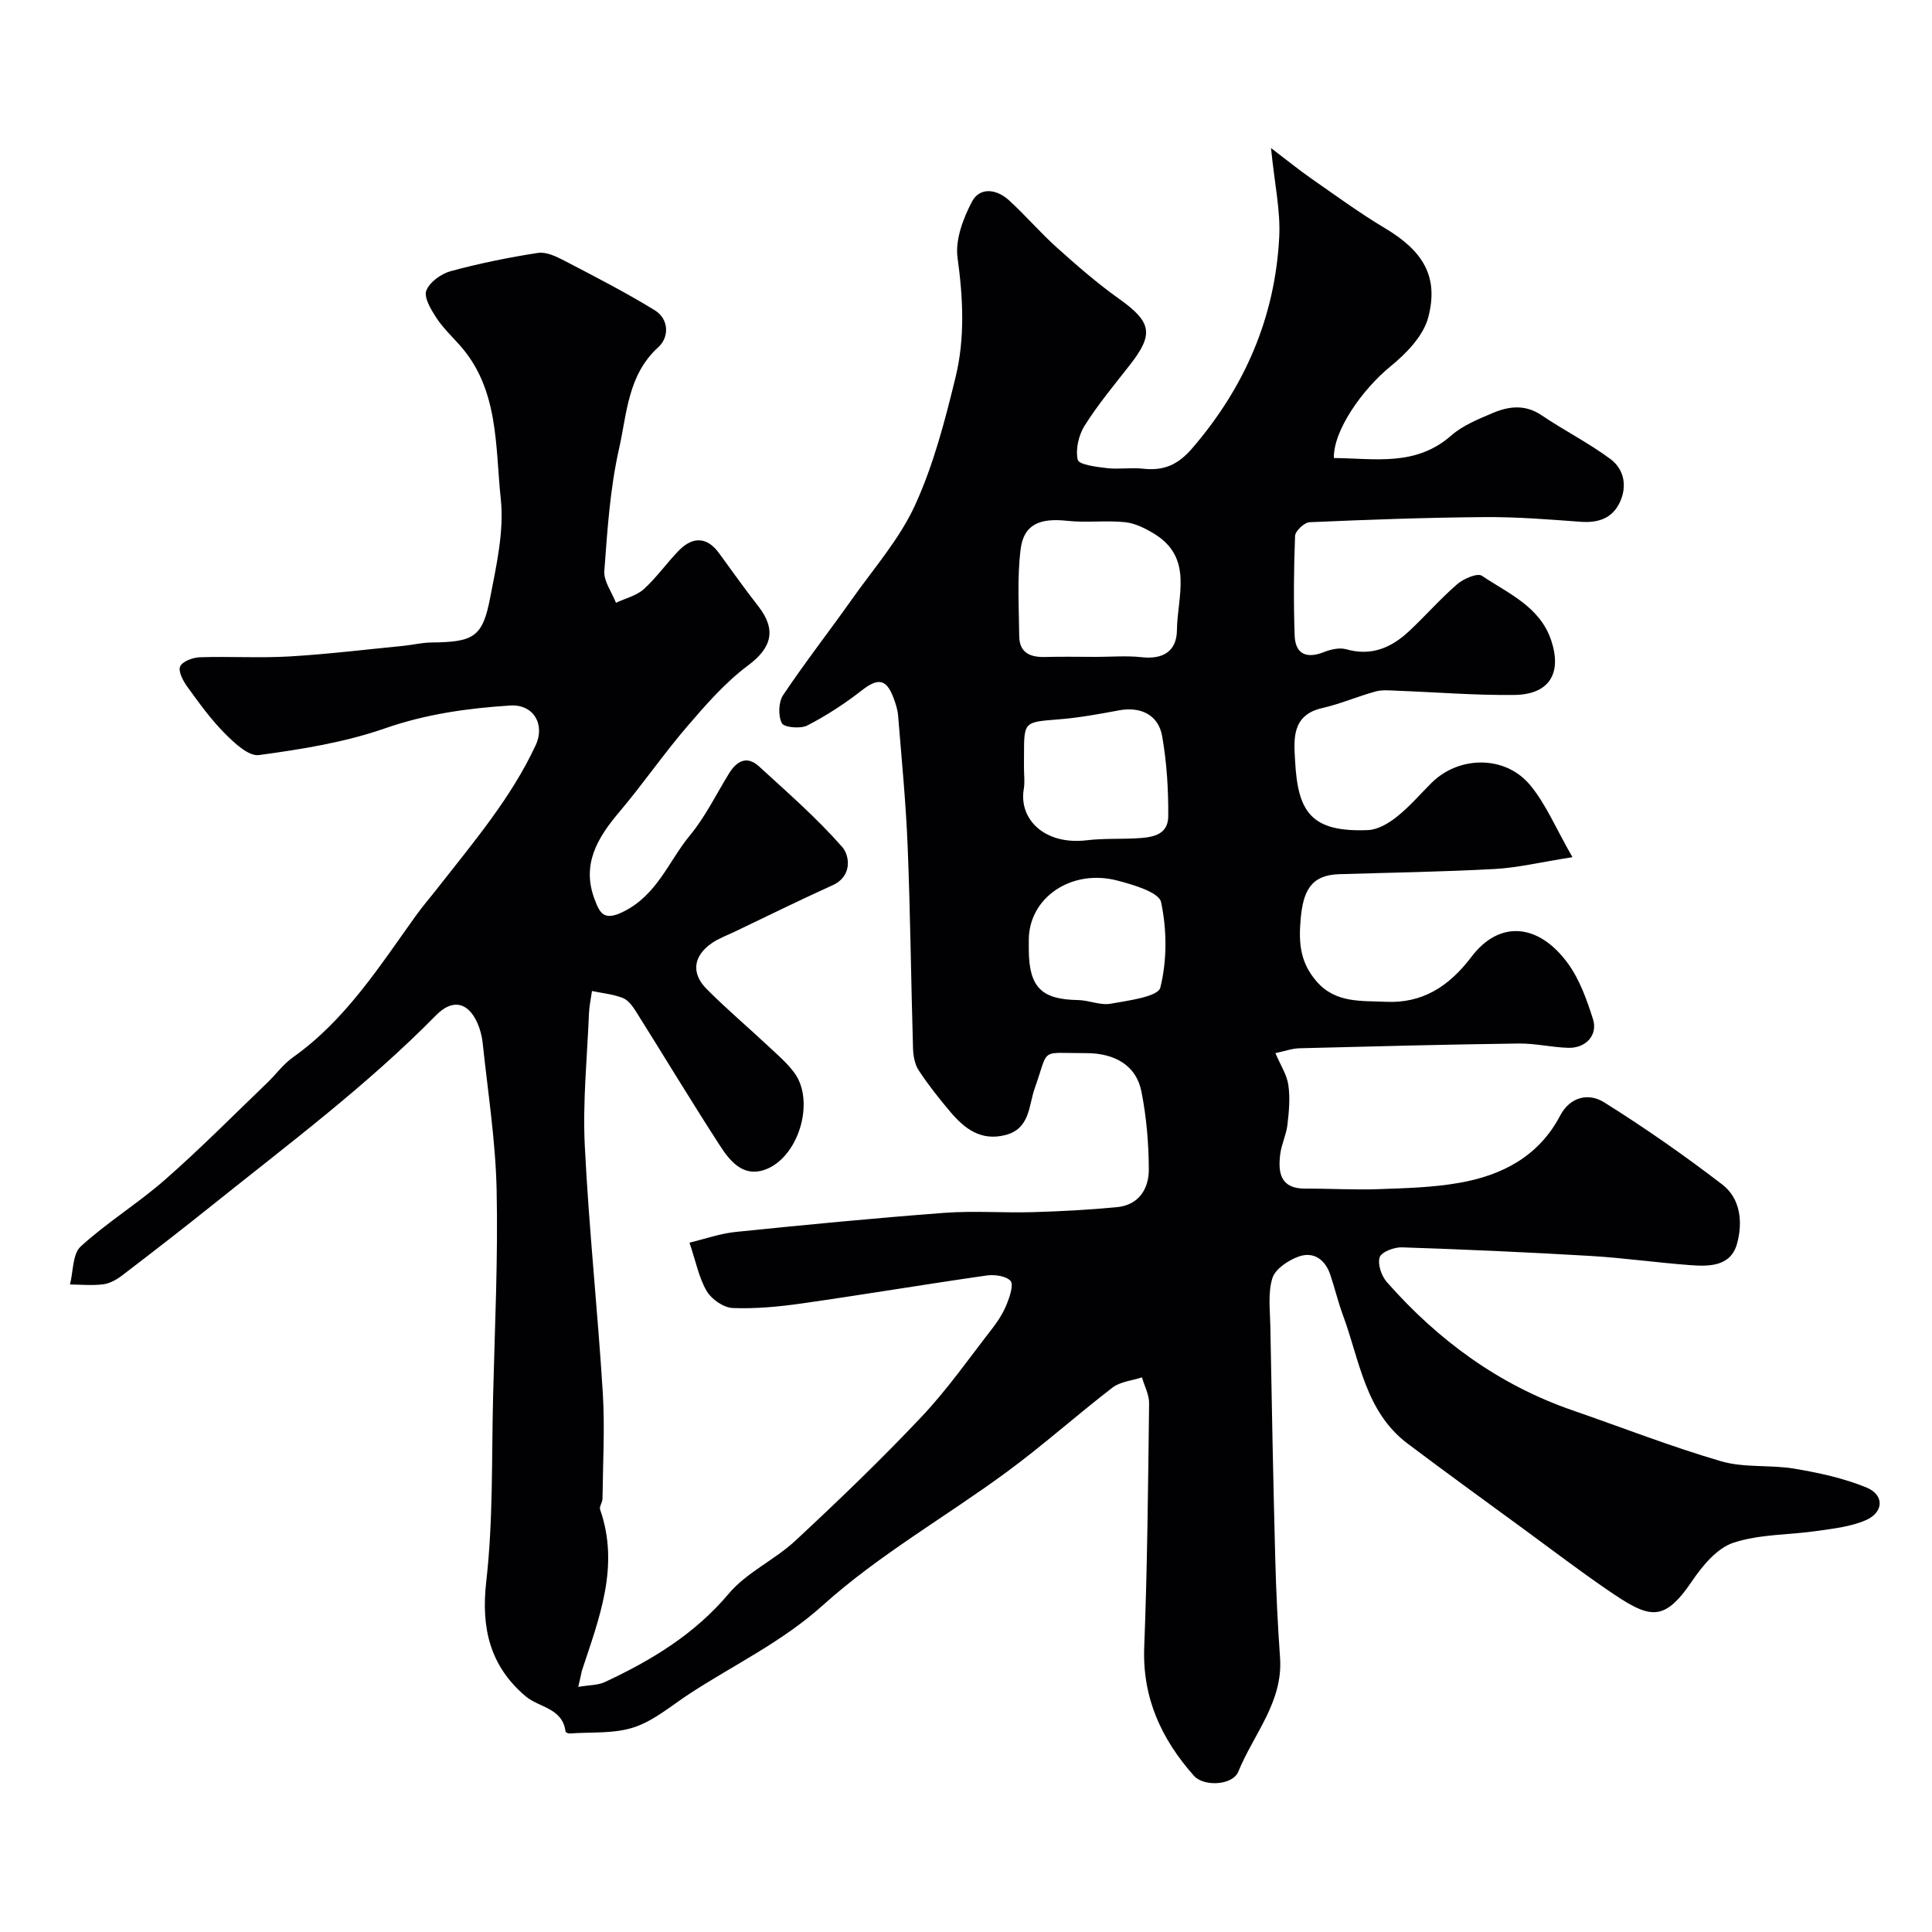
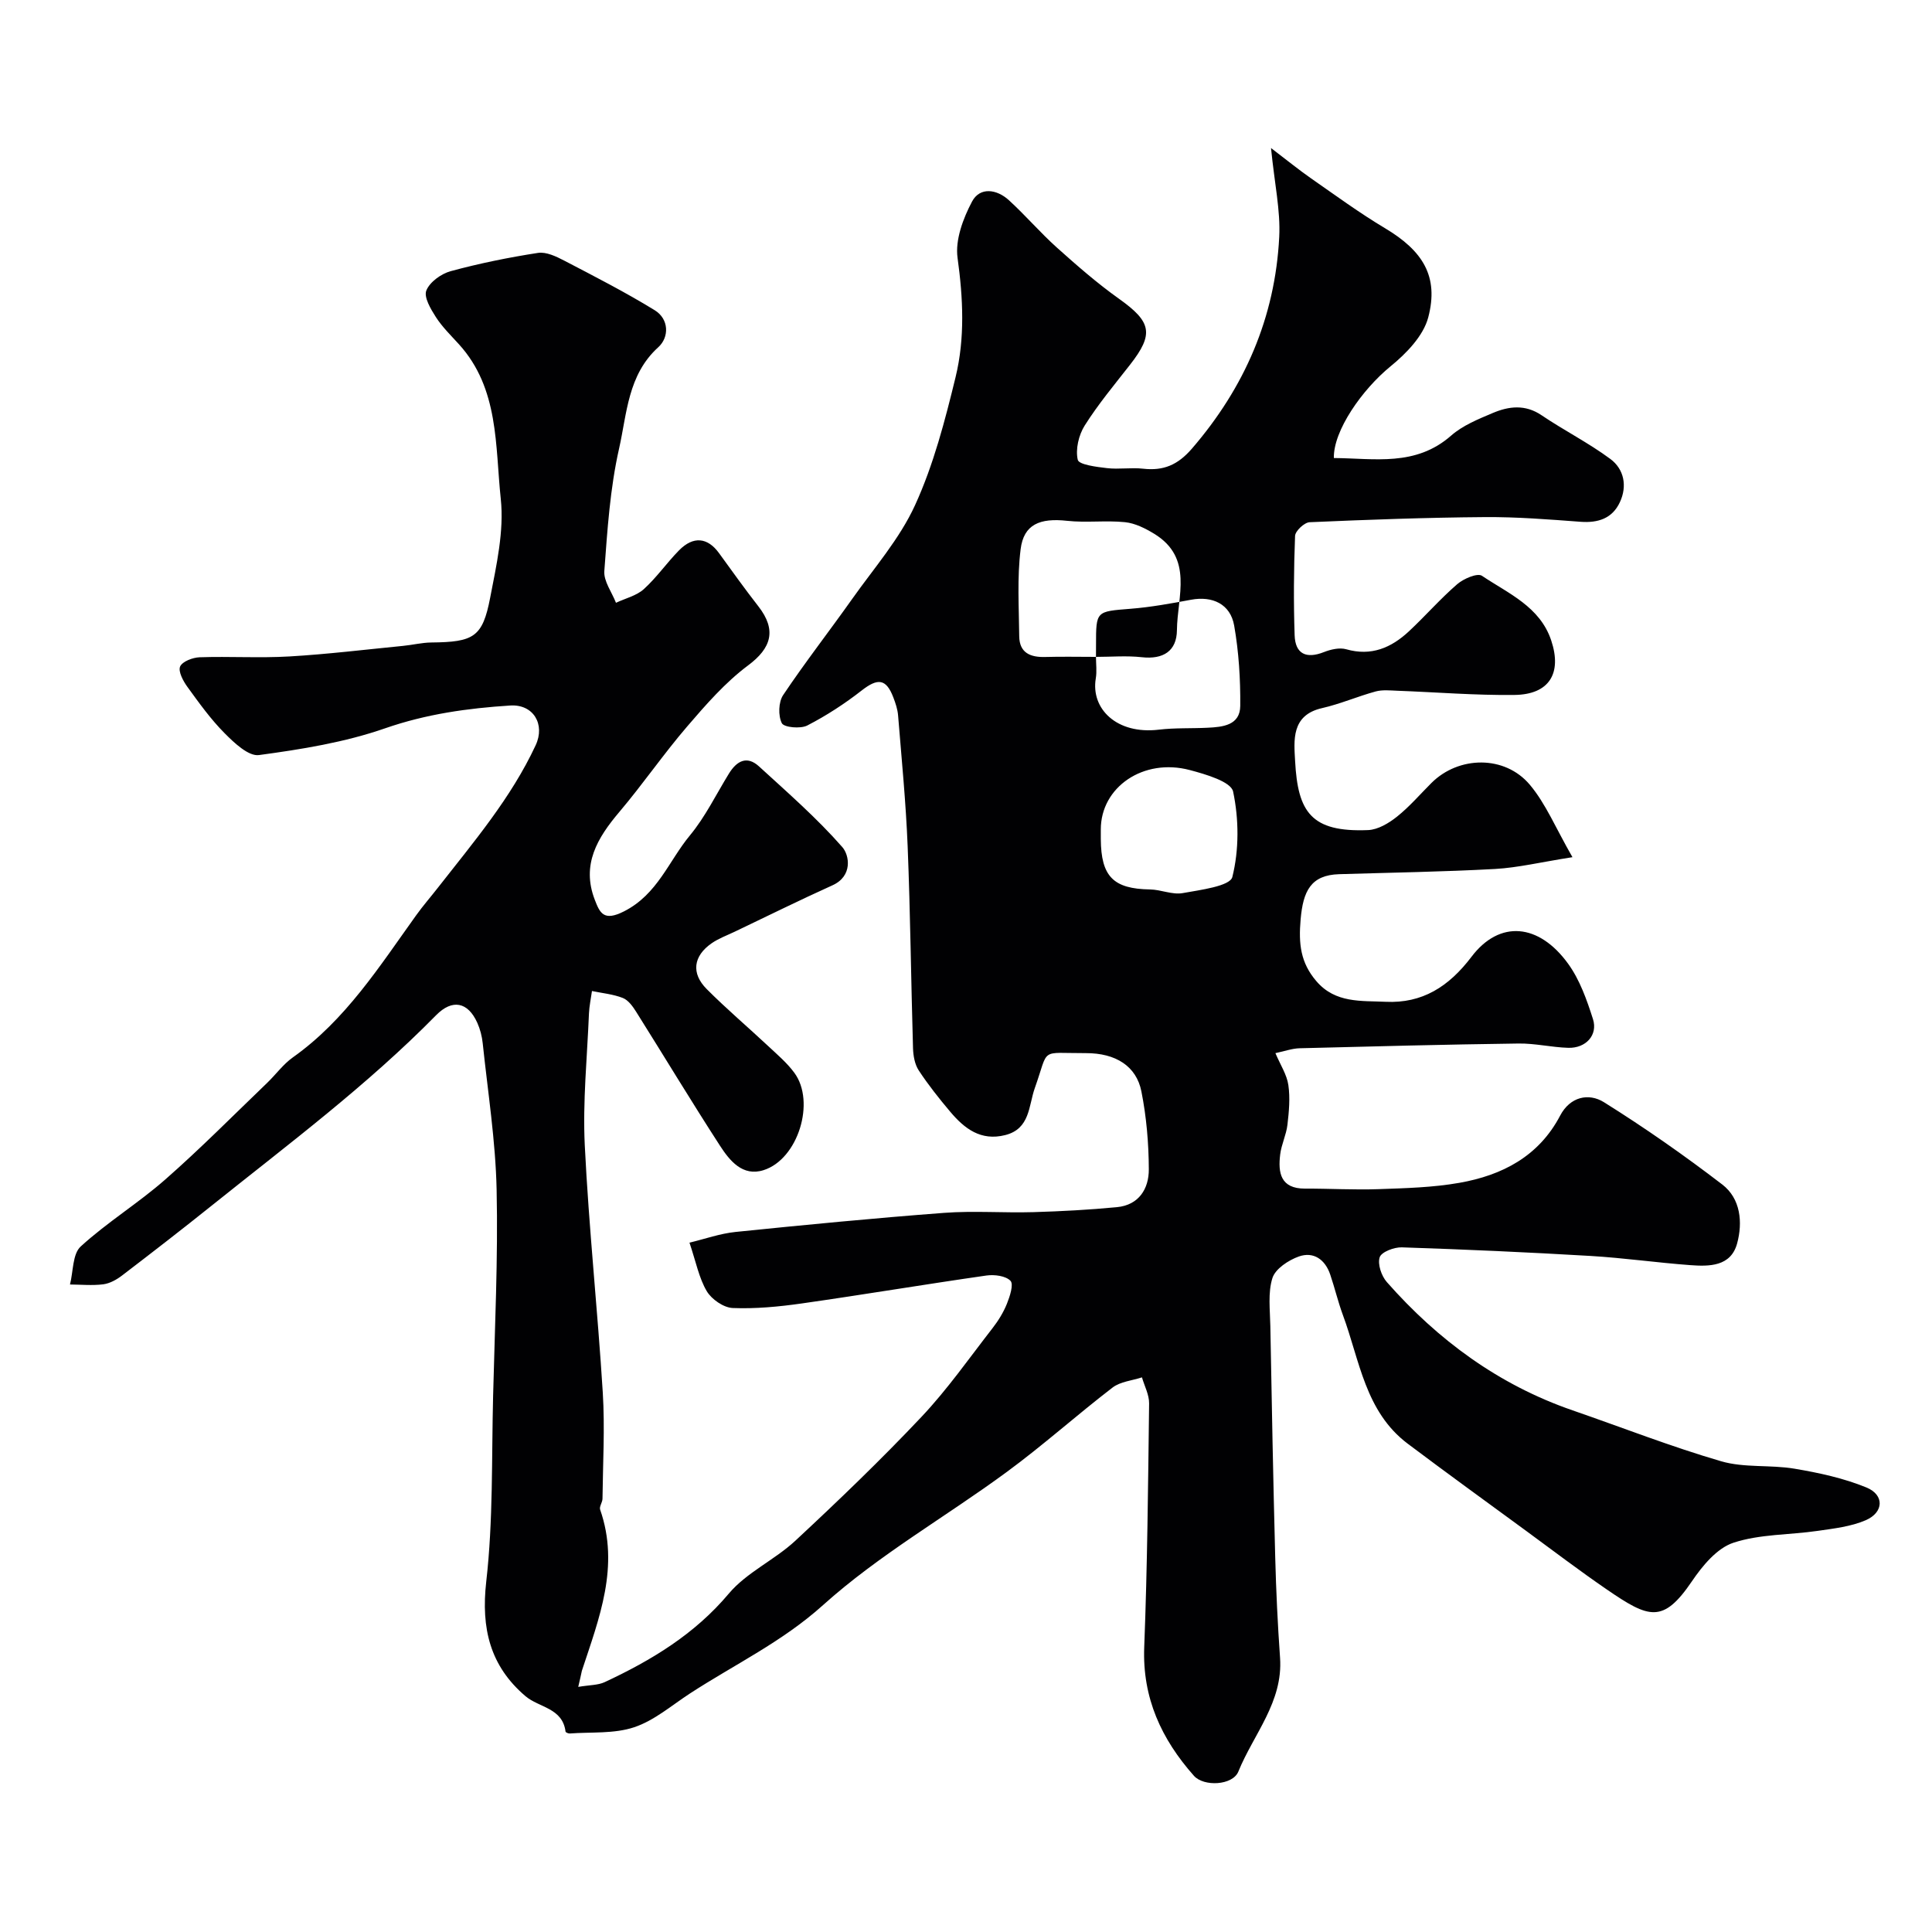
<svg xmlns="http://www.w3.org/2000/svg" enable-background="new 0 0 400 400" viewBox="0 0 400 400">
-   <path d="m119.72 349.25c2.39-.4 4.09-.34 5.47-.98 9.68-4.52 18.61-9.9 25.7-18.33 3.7-4.4 9.5-6.97 13.79-10.96 8.92-8.3 17.73-16.76 26.09-25.62 5.37-5.69 9.91-12.19 14.73-18.39 1.19-1.53 2.25-3.25 2.97-5.04.61-1.52 1.43-4.02.74-4.75-.98-1.03-3.32-1.33-4.96-1.1-12.77 1.83-25.5 3.97-38.28 5.79-4.72.67-9.54 1.13-14.28.94-1.88-.08-4.36-1.8-5.36-3.48-1.61-2.72-2.23-6.04-3.58-10.05 3.2-.77 6.33-1.89 9.55-2.22 14.37-1.47 28.75-2.86 43.16-3.95 6.13-.46 12.33.03 18.49-.15 5.77-.17 11.54-.48 17.29-1.03 4.55-.43 6.63-3.81 6.61-7.84-.02-5.39-.49-10.86-1.54-16.14-1.03-5.19-5.29-7.93-11.5-7.91-9.77.03-7.53-1.29-10.57 7.25-1.29 3.63-.95 8.42-6.13 9.72-5.05 1.27-8.42-1.34-11.36-4.82-2.32-2.75-4.57-5.58-6.54-8.58-.82-1.25-1.13-3.02-1.18-4.57-.41-13.93-.55-27.87-1.11-41.8-.36-9.05-1.25-18.08-1.98-27.11-.1-1.27-.53-2.55-.99-3.75-1.49-3.89-3.22-4.02-6.54-1.43-3.52 2.75-7.32 5.22-11.28 7.26-1.4.72-4.81.4-5.26-.48-.78-1.55-.7-4.37.27-5.82 4.54-6.78 9.57-13.23 14.29-19.9 4.52-6.39 9.84-12.45 13.04-19.46 3.82-8.36 6.18-17.47 8.37-26.46 1.97-8.09 1.56-16.37.41-24.72-.51-3.71 1.15-8.15 3-11.64 1.64-3.09 5.14-2.56 7.63-.28 3.44 3.14 6.49 6.72 9.96 9.83 4.13 3.7 8.33 7.37 12.84 10.58 6.73 4.79 7.28 7.27 2.27 13.67-3.22 4.12-6.6 8.17-9.38 12.58-1.24 1.97-1.93 4.92-1.43 7.09.23 1.01 3.88 1.47 6.04 1.72 2.47.29 5.02-.16 7.49.12 4.21.47 7.16-.76 10.09-4.14 10.94-12.67 17.24-27.19 18.09-43.84.28-5.47-.97-11.01-1.7-18.41 3.43 2.61 5.79 4.54 8.29 6.28 5.06 3.52 10.05 7.18 15.33 10.33 7.8 4.66 11.17 9.96 8.93 18.46-1.01 3.83-4.55 7.48-7.82 10.14-5.85 4.78-11.84 13.29-11.72 18.97 8.41.06 16.92 1.83 24.29-4.65 2.39-2.1 5.58-3.39 8.58-4.66 3.34-1.42 6.73-1.85 10.13.45 4.66 3.15 9.73 5.71 14.24 9.05 2.85 2.11 3.54 5.61 1.98 8.95-1.56 3.36-4.49 4.33-8.14 4.06-6.59-.49-13.2-1.02-19.8-.97-12.1.09-24.21.53-36.3 1.06-1.09.05-2.97 1.81-3.01 2.84-.27 6.85-.32 13.71-.09 20.56.13 3.89 2.41 4.93 6.06 3.49 1.42-.56 3.23-.98 4.61-.59 5.2 1.49 9.34-.31 12.99-3.71 3.41-3.18 6.49-6.73 10.01-9.77 1.31-1.13 4.17-2.36 5.11-1.73 5.46 3.67 12.02 6.38 14.35 13.41 2.26 6.8-.43 11.17-7.6 11.26-8.09.1-16.19-.57-24.29-.87-1.49-.06-3.07-.23-4.47.15-3.73 1.02-7.33 2.59-11.1 3.45-6.44 1.46-5.8 6.75-5.57 10.98.56 10.51 3.29 14.75 15.1 14.27 2.05-.08 4.3-1.43 5.99-2.78 2.59-2.06 4.78-4.63 7.14-6.98 5.62-5.61 15.18-5.8 20.37.38 3.31 3.94 5.34 8.94 8.82 14.99-6.57 1.03-11.26 2.17-16 2.44-10.75.59-21.53.75-32.3 1.08-5.87.18-7.47 3.49-7.98 9.37-.44 5.06-.03 8.93 3.25 12.77 3.95 4.63 9.36 4.04 14.37 4.28 7.54.36 13.05-3.11 17.75-9.31 5.82-7.69 13.97-6.93 20.02 1.44 2.41 3.33 3.87 7.48 5.14 11.46 1.05 3.3-1.48 6.05-5.12 5.94-3.44-.1-6.87-.94-10.3-.89-15.1.2-30.2.59-45.3.98-1.58.04-3.14.62-5.03 1.01 1.03 2.44 2.37 4.45 2.68 6.61.39 2.68.13 5.51-.19 8.23-.24 2.07-1.25 4.06-1.5 6.13-.47 3.81.07 7.09 5.13 7.08 5.08-.02 10.18.29 15.25.11 5.59-.2 11.24-.34 16.73-1.31 8.85-1.56 16.42-5.47 20.85-13.91 2.06-3.93 5.91-4.75 9.07-2.78 8.43 5.27 16.61 10.99 24.5 17.04 3.8 2.91 4.26 7.85 3.07 12.21-1.3 4.78-5.76 4.78-9.74 4.48-6.88-.51-13.72-1.49-20.6-1.9-13.02-.77-26.05-1.35-39.08-1.78-1.59-.05-4.22.95-4.58 2.05-.47 1.42.36 3.87 1.48 5.14 10.6 12.03 23.17 21.28 38.46 26.56 10.25 3.54 20.37 7.51 30.76 10.54 4.8 1.4 10.18.69 15.2 1.54 5.05.85 10.18 1.96 14.88 3.89 3.75 1.54 3.6 5.16-.16 6.78-3.06 1.32-6.57 1.71-9.93 2.2-5.83.85-11.97.65-17.46 2.46-3.4 1.12-6.41 4.77-8.58 7.97-5.99 8.82-8.9 7.69-17.63 1.7-5.66-3.88-11.12-8.04-16.66-12.1-8.2-6.01-16.44-11.97-24.56-18.08-8.82-6.64-9.94-17.26-13.42-26.64-1.01-2.74-1.68-5.6-2.62-8.37-1.05-3.12-3.45-4.82-6.49-3.75-2.15.76-4.87 2.55-5.48 4.47-.96 3.05-.49 6.6-.43 9.93.29 15.96.59 31.92 1.01 47.87.18 6.94.51 13.88 1 20.8.65 9.17-5.49 15.83-8.63 23.57-1.18 2.9-7.17 3.17-9.2.88-6.72-7.58-10.7-16.12-10.29-26.65.65-16.8.8-33.63 1.01-50.45.02-1.79-.96-3.59-1.48-5.39-2.05.67-4.47.87-6.09 2.11-7.41 5.69-14.39 11.96-21.92 17.49-12.62 9.28-26.45 17.14-38.02 27.55-8.48 7.63-18.31 12.28-27.53 18.28-3.8 2.47-7.4 5.62-11.58 7.01-4.13 1.38-8.87.96-13.34 1.29-.29.02-.84-.22-.86-.39-.62-4.93-5.49-4.95-8.3-7.34-7.31-6.23-9.22-14-8.12-23.71 1.45-12.67 1.1-25.56 1.42-38.36.35-14.26 1.04-28.53.73-42.78-.22-10.13-1.82-20.23-2.88-30.33-.15-1.44-.53-2.91-1.12-4.23-1.95-4.34-5.18-4.97-8.52-1.58-14.28 14.53-30.57 26.69-46.41 39.38-6.13 4.91-12.34 9.72-18.58 14.49-1.13.87-2.55 1.67-3.92 1.85-2.26.29-4.6.06-6.9.04.69-2.69.51-6.32 2.23-7.88 5.48-5.01 11.91-8.95 17.5-13.86 7.28-6.39 14.1-13.29 21.09-20 1.8-1.73 3.31-3.85 5.31-5.27 10.92-7.74 17.92-18.81 25.52-29.4 1.43-2 3.06-3.86 4.57-5.8 7.34-9.39 15.1-18.5 20.19-29.43 2.02-4.33-.46-8.54-5.27-8.23-8.79.56-17.39 1.76-25.9 4.72-8.36 2.91-17.31 4.35-26.12 5.54-2.16.29-5.14-2.54-7.13-4.55-2.87-2.89-5.28-6.26-7.68-9.57-.88-1.21-1.94-3.19-1.51-4.21.45-1.05 2.61-1.87 4.05-1.92 6.19-.21 12.41.19 18.59-.17 7.86-.46 15.7-1.42 23.54-2.19 1.95-.19 3.89-.68 5.84-.7 8.77-.09 10.6-1.1 12.17-9.25 1.3-6.74 2.91-13.79 2.2-20.47-1.17-10.99-.33-22.84-8.65-32.01-1.65-1.82-3.46-3.58-4.78-5.63-1.07-1.67-2.54-4.14-1.98-5.52.71-1.76 3.08-3.47 5.05-4 5.93-1.61 11.99-2.84 18.06-3.78 1.7-.26 3.77.73 5.44 1.6 6.31 3.29 12.66 6.54 18.72 10.26 2.99 1.83 3.04 5.59.76 7.66-6.34 5.74-6.49 13.76-8.13 21.01-1.87 8.26-2.42 16.85-3.05 25.33-.16 2.12 1.56 4.38 2.41 6.58 1.95-.92 4.24-1.45 5.77-2.83 2.67-2.42 4.76-5.46 7.3-8.04 2.95-2.99 5.9-2.67 8.26.58 2.69 3.7 5.34 7.42 8.15 11.02 3.84 4.92 2.69 8.65-2.12 12.23-4.73 3.53-8.74 8.13-12.62 12.65-4.9 5.7-9.17 11.94-14.03 17.68-4.56 5.38-7.9 10.92-5.1 18.19 1.06 2.75 1.85 4.54 6.05 2.41 6.96-3.53 9.25-10.42 13.65-15.73 3.19-3.85 5.43-8.5 8.08-12.8 1.59-2.58 3.69-3.8 6.22-1.49 5.91 5.41 11.99 10.71 17.25 16.71 1.49 1.7 2.18 6.01-2.03 7.91-6.82 3.08-13.53 6.4-20.29 9.63-1.6.76-3.3 1.38-4.74 2.38-3.79 2.64-4.28 6.2-1.01 9.48 4.08 4.1 8.51 7.85 12.73 11.8 1.88 1.76 3.9 3.47 5.41 5.53 4.44 6.01.77 17.91-6.38 20.16-4.34 1.37-7.01-1.97-9.02-5.07-5.93-9.16-11.56-18.51-17.37-27.75-.69-1.1-1.62-2.39-2.74-2.83-2.01-.79-4.25-.99-6.39-1.44-.21 1.54-.55 3.07-.62 4.62-.37 9.1-1.31 18.23-.87 27.3.84 17.1 2.67 34.14 3.73 51.23.45 7.3.02 14.65-.06 21.97-.01.75-.7 1.62-.49 2.24 4.1 11.75-.21 22.52-3.78 33.38-.18.77-.32 1.56-.75 3.33zm107.19-213.25c3.17 0 6.36-.28 9.49.07 4.43.49 7.23-1.27 7.27-5.6.07-6.97 3.49-14.95-4.71-19.96-1.84-1.12-3.96-2.19-6.05-2.4-3.96-.4-8.02.15-11.97-.28-5.63-.62-8.99.72-9.63 5.88-.74 5.93-.35 12.01-.29 18.02.04 3.44 2.3 4.38 5.38 4.29 3.51-.1 7.01-.02 10.51-.02zm-14.91 22.9c0 1.49.21 3.02-.04 4.47-1.05 6.24 4.3 11.64 13.05 10.6 3.33-.4 6.73-.23 10.1-.4 3.15-.15 6.72-.5 6.76-4.52.05-5.55-.3-11.18-1.26-16.64-.79-4.47-4.51-6.16-8.92-5.34-4.15.77-8.33 1.54-12.53 1.87-7.14.57-7.15.43-7.15 7.47-.01.83-.01 1.66-.01 2.49zm1 35.72v2c.05 7.77 2.61 10.31 10.18 10.43 2.26.03 4.62 1.14 6.76.76 3.67-.66 9.81-1.44 10.29-3.33 1.41-5.63 1.37-11.99.16-17.7-.44-2.05-5.68-3.58-8.97-4.45-9.6-2.54-18.42 3.53-18.42 12.29z" fill="#010103" />
+   <path d="m119.72 349.25c2.39-.4 4.09-.34 5.47-.98 9.68-4.52 18.61-9.9 25.7-18.33 3.7-4.4 9.5-6.97 13.79-10.96 8.92-8.3 17.73-16.76 26.09-25.62 5.37-5.69 9.91-12.19 14.73-18.39 1.19-1.53 2.25-3.25 2.97-5.04.61-1.52 1.43-4.02.74-4.75-.98-1.03-3.32-1.33-4.96-1.1-12.77 1.83-25.5 3.97-38.28 5.79-4.72.67-9.54 1.13-14.28.94-1.88-.08-4.36-1.8-5.36-3.48-1.61-2.72-2.23-6.04-3.58-10.05 3.2-.77 6.33-1.89 9.55-2.22 14.37-1.47 28.75-2.86 43.16-3.95 6.13-.46 12.33.03 18.49-.15 5.77-.17 11.54-.48 17.29-1.03 4.55-.43 6.63-3.81 6.61-7.84-.02-5.39-.49-10.86-1.54-16.14-1.03-5.19-5.29-7.93-11.5-7.91-9.77.03-7.53-1.29-10.57 7.25-1.29 3.63-.95 8.42-6.13 9.72-5.05 1.27-8.42-1.34-11.36-4.82-2.32-2.75-4.57-5.58-6.54-8.58-.82-1.25-1.13-3.02-1.18-4.57-.41-13.93-.55-27.87-1.11-41.8-.36-9.05-1.25-18.08-1.98-27.11-.1-1.27-.53-2.55-.99-3.75-1.49-3.89-3.22-4.02-6.54-1.43-3.52 2.75-7.32 5.22-11.28 7.26-1.4.72-4.81.4-5.26-.48-.78-1.55-.7-4.37.27-5.82 4.54-6.78 9.57-13.23 14.29-19.9 4.52-6.39 9.84-12.45 13.04-19.46 3.82-8.36 6.18-17.47 8.37-26.46 1.97-8.09 1.56-16.37.41-24.72-.51-3.71 1.15-8.15 3-11.64 1.64-3.09 5.14-2.56 7.63-.28 3.44 3.14 6.49 6.72 9.96 9.83 4.13 3.7 8.33 7.37 12.84 10.58 6.73 4.79 7.28 7.27 2.27 13.67-3.22 4.12-6.6 8.17-9.38 12.58-1.24 1.97-1.93 4.92-1.43 7.09.23 1.01 3.88 1.47 6.04 1.72 2.47.29 5.02-.16 7.49.12 4.21.47 7.16-.76 10.09-4.14 10.94-12.67 17.24-27.19 18.09-43.84.28-5.47-.97-11.01-1.7-18.41 3.43 2.61 5.79 4.54 8.29 6.28 5.06 3.52 10.05 7.18 15.33 10.33 7.8 4.66 11.17 9.96 8.93 18.46-1.01 3.83-4.55 7.48-7.82 10.14-5.85 4.78-11.84 13.29-11.72 18.97 8.41.06 16.92 1.83 24.29-4.65 2.39-2.1 5.58-3.39 8.58-4.66 3.34-1.42 6.73-1.85 10.13.45 4.66 3.15 9.73 5.71 14.24 9.05 2.85 2.11 3.54 5.61 1.98 8.95-1.56 3.36-4.49 4.33-8.14 4.06-6.59-.49-13.2-1.02-19.8-.97-12.1.09-24.21.53-36.3 1.06-1.09.05-2.97 1.81-3.01 2.84-.27 6.85-.32 13.71-.09 20.56.13 3.89 2.41 4.93 6.06 3.49 1.42-.56 3.23-.98 4.61-.59 5.2 1.49 9.34-.31 12.99-3.71 3.41-3.18 6.49-6.73 10.01-9.77 1.31-1.13 4.17-2.36 5.11-1.73 5.46 3.67 12.02 6.38 14.35 13.41 2.26 6.8-.43 11.17-7.6 11.26-8.09.1-16.19-.57-24.29-.87-1.49-.06-3.07-.23-4.47.15-3.73 1.02-7.33 2.59-11.1 3.45-6.44 1.46-5.8 6.75-5.57 10.98.56 10.51 3.29 14.75 15.1 14.27 2.05-.08 4.3-1.43 5.99-2.78 2.59-2.06 4.78-4.63 7.14-6.98 5.62-5.61 15.18-5.8 20.37.38 3.31 3.94 5.34 8.94 8.82 14.99-6.57 1.03-11.26 2.17-16 2.44-10.75.59-21.53.75-32.3 1.08-5.87.18-7.47 3.49-7.98 9.37-.44 5.06-.03 8.93 3.25 12.77 3.95 4.63 9.36 4.04 14.37 4.28 7.54.36 13.05-3.11 17.75-9.31 5.82-7.69 13.97-6.93 20.02 1.44 2.41 3.33 3.87 7.48 5.14 11.46 1.05 3.3-1.48 6.05-5.12 5.94-3.44-.1-6.87-.94-10.3-.89-15.1.2-30.2.59-45.3.98-1.58.04-3.14.62-5.03 1.01 1.03 2.44 2.37 4.45 2.68 6.61.39 2.68.13 5.51-.19 8.23-.24 2.07-1.25 4.06-1.5 6.13-.47 3.81.07 7.09 5.13 7.08 5.08-.02 10.18.29 15.25.11 5.59-.2 11.24-.34 16.73-1.31 8.85-1.56 16.42-5.47 20.85-13.91 2.06-3.93 5.91-4.75 9.07-2.78 8.43 5.27 16.61 10.99 24.5 17.04 3.8 2.91 4.26 7.85 3.07 12.21-1.3 4.78-5.76 4.78-9.74 4.48-6.88-.51-13.72-1.49-20.6-1.9-13.02-.77-26.05-1.35-39.08-1.78-1.59-.05-4.22.95-4.58 2.05-.47 1.42.36 3.87 1.48 5.14 10.6 12.03 23.17 21.28 38.46 26.56 10.25 3.54 20.37 7.51 30.76 10.54 4.8 1.4 10.18.69 15.2 1.54 5.05.85 10.18 1.96 14.88 3.89 3.75 1.54 3.6 5.16-.16 6.78-3.06 1.32-6.57 1.71-9.93 2.2-5.83.85-11.97.65-17.46 2.46-3.4 1.12-6.41 4.77-8.58 7.97-5.99 8.82-8.9 7.69-17.63 1.7-5.66-3.88-11.12-8.04-16.66-12.1-8.2-6.01-16.44-11.97-24.56-18.08-8.82-6.64-9.94-17.26-13.42-26.64-1.01-2.74-1.68-5.6-2.62-8.37-1.05-3.12-3.45-4.82-6.49-3.75-2.15.76-4.87 2.55-5.48 4.47-.96 3.05-.49 6.6-.43 9.93.29 15.96.59 31.92 1.01 47.87.18 6.94.51 13.88 1 20.8.65 9.17-5.49 15.83-8.63 23.57-1.18 2.9-7.17 3.17-9.2.88-6.72-7.58-10.7-16.12-10.29-26.65.65-16.8.8-33.63 1.01-50.45.02-1.79-.96-3.59-1.48-5.39-2.05.67-4.47.87-6.09 2.11-7.41 5.69-14.39 11.96-21.92 17.49-12.62 9.28-26.45 17.14-38.02 27.55-8.48 7.63-18.31 12.28-27.53 18.28-3.8 2.47-7.4 5.62-11.58 7.01-4.13 1.38-8.87.96-13.34 1.29-.29.02-.84-.22-.86-.39-.62-4.93-5.49-4.95-8.3-7.34-7.31-6.23-9.22-14-8.12-23.71 1.45-12.67 1.1-25.56 1.42-38.36.35-14.26 1.04-28.53.73-42.78-.22-10.13-1.82-20.23-2.88-30.33-.15-1.44-.53-2.91-1.12-4.23-1.95-4.34-5.18-4.97-8.52-1.58-14.28 14.53-30.57 26.69-46.41 39.38-6.13 4.91-12.34 9.72-18.58 14.49-1.13.87-2.55 1.67-3.92 1.85-2.26.29-4.6.06-6.9.04.69-2.69.51-6.32 2.23-7.88 5.48-5.01 11.91-8.95 17.5-13.86 7.28-6.39 14.1-13.29 21.09-20 1.8-1.73 3.31-3.85 5.31-5.27 10.92-7.74 17.92-18.81 25.52-29.4 1.43-2 3.06-3.86 4.57-5.8 7.34-9.39 15.1-18.5 20.19-29.43 2.02-4.33-.46-8.54-5.27-8.23-8.79.56-17.39 1.76-25.9 4.72-8.36 2.91-17.31 4.35-26.12 5.54-2.16.29-5.14-2.54-7.13-4.55-2.87-2.89-5.28-6.26-7.68-9.57-.88-1.21-1.94-3.19-1.51-4.21.45-1.05 2.61-1.87 4.05-1.92 6.19-.21 12.41.19 18.59-.17 7.86-.46 15.7-1.42 23.54-2.19 1.95-.19 3.89-.68 5.84-.7 8.77-.09 10.6-1.1 12.17-9.25 1.3-6.74 2.91-13.79 2.2-20.47-1.17-10.99-.33-22.84-8.65-32.01-1.65-1.82-3.46-3.58-4.78-5.63-1.07-1.67-2.54-4.14-1.98-5.52.71-1.76 3.08-3.47 5.05-4 5.93-1.61 11.99-2.84 18.06-3.78 1.7-.26 3.77.73 5.44 1.6 6.31 3.29 12.66 6.54 18.72 10.26 2.99 1.83 3.04 5.59.76 7.66-6.34 5.74-6.49 13.76-8.13 21.01-1.87 8.26-2.42 16.85-3.05 25.33-.16 2.12 1.56 4.38 2.41 6.58 1.95-.92 4.24-1.45 5.77-2.83 2.67-2.42 4.76-5.46 7.3-8.04 2.95-2.99 5.9-2.67 8.26.58 2.69 3.7 5.34 7.42 8.15 11.02 3.84 4.92 2.69 8.65-2.12 12.23-4.73 3.53-8.74 8.13-12.62 12.65-4.9 5.7-9.17 11.94-14.03 17.68-4.56 5.38-7.9 10.92-5.1 18.19 1.06 2.75 1.85 4.54 6.05 2.41 6.96-3.53 9.25-10.42 13.65-15.73 3.19-3.85 5.43-8.5 8.08-12.8 1.59-2.58 3.69-3.8 6.22-1.49 5.91 5.41 11.99 10.71 17.25 16.71 1.49 1.7 2.18 6.01-2.03 7.91-6.82 3.08-13.53 6.4-20.29 9.63-1.6.76-3.3 1.38-4.74 2.38-3.79 2.64-4.28 6.2-1.01 9.48 4.08 4.1 8.51 7.85 12.73 11.8 1.88 1.76 3.9 3.47 5.41 5.53 4.44 6.01.77 17.91-6.38 20.16-4.34 1.37-7.01-1.97-9.02-5.07-5.93-9.16-11.56-18.51-17.37-27.75-.69-1.1-1.62-2.39-2.74-2.83-2.01-.79-4.25-.99-6.39-1.44-.21 1.54-.55 3.07-.62 4.62-.37 9.1-1.31 18.23-.87 27.3.84 17.1 2.67 34.14 3.73 51.23.45 7.3.02 14.65-.06 21.97-.01.75-.7 1.62-.49 2.24 4.1 11.75-.21 22.52-3.78 33.38-.18.77-.32 1.56-.75 3.33zm107.19-213.25c3.17 0 6.36-.28 9.49.07 4.43.49 7.23-1.27 7.27-5.6.07-6.97 3.49-14.95-4.71-19.96-1.84-1.12-3.96-2.19-6.05-2.4-3.96-.4-8.02.15-11.97-.28-5.63-.62-8.99.72-9.63 5.88-.74 5.93-.35 12.01-.29 18.02.04 3.44 2.3 4.38 5.38 4.29 3.51-.1 7.01-.02 10.51-.02zc0 1.49.21 3.02-.04 4.47-1.05 6.24 4.3 11.64 13.05 10.6 3.33-.4 6.73-.23 10.1-.4 3.15-.15 6.72-.5 6.76-4.52.05-5.55-.3-11.18-1.26-16.64-.79-4.47-4.51-6.16-8.92-5.34-4.15.77-8.33 1.54-12.53 1.87-7.14.57-7.15.43-7.15 7.47-.01.83-.01 1.66-.01 2.49zm1 35.72v2c.05 7.77 2.61 10.31 10.18 10.43 2.26.03 4.62 1.14 6.76.76 3.67-.66 9.81-1.44 10.29-3.33 1.41-5.63 1.37-11.99.16-17.7-.44-2.05-5.68-3.58-8.97-4.45-9.6-2.54-18.42 3.53-18.42 12.29z" fill="#010103" />
</svg>